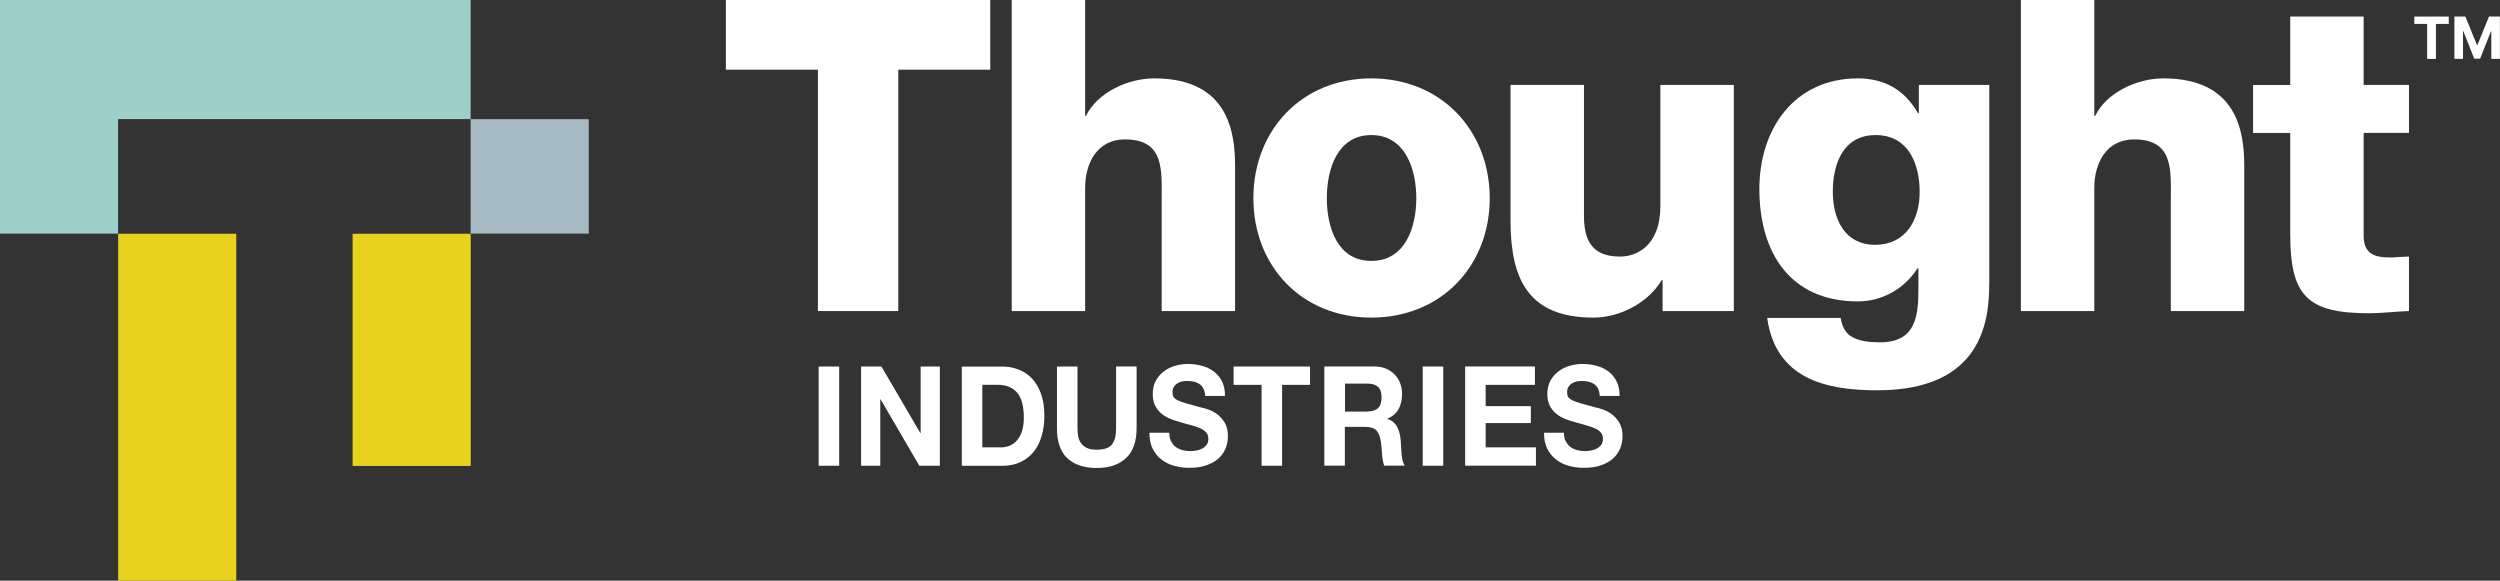
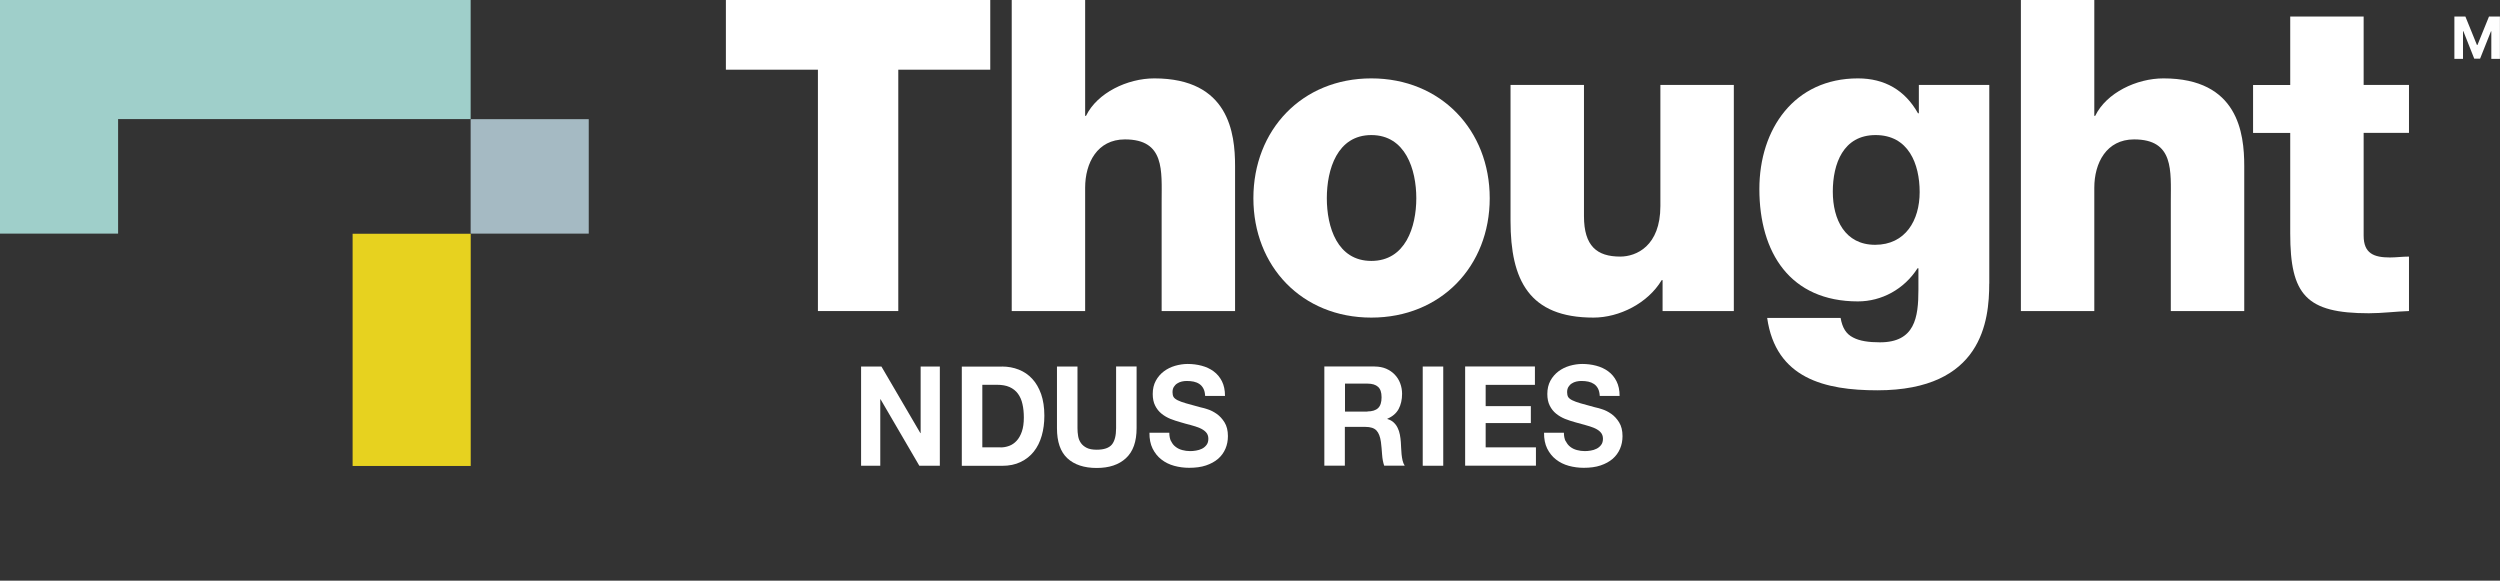
<svg xmlns="http://www.w3.org/2000/svg" width="155" height="36" viewBox="0 0 155 36" fill="none">
  <rect x="0" y="0" width="155" height="36" fill="#333333" stroke="none" />
  <g clip-path="url(#clip0_63_416)">
    <path d="M61.401 4.321H55.694V19.285H50.711V4.321H45.005V0H61.396V4.321H61.401Z" fill="white" />
    <path d="M62.727 0H67.279V7.183H67.333C68.03 5.75 69.904 4.86 71.565 4.86C76.199 4.86 76.574 8.264 76.574 10.29V19.285H72.022V12.504C72.022 10.587 72.234 8.643 69.746 8.643C68.03 8.643 67.279 10.103 67.279 11.641V19.285H62.727V0Z" fill="white" />
    <path d="M85.023 4.86C89.336 4.86 92.363 8.072 92.363 12.289C92.363 16.505 89.336 19.691 85.023 19.691C80.71 19.691 77.71 16.505 77.71 12.289C77.71 8.072 80.71 4.86 85.023 4.86ZM85.023 16.177C87.141 16.177 87.811 14.069 87.811 12.289C87.811 10.509 87.141 8.374 85.023 8.374C82.905 8.374 82.263 10.509 82.263 12.289C82.263 14.069 82.905 16.177 85.023 16.177Z" fill="white" />
    <path d="M107.501 19.285H103.08V17.368H103.025C102.17 18.801 100.401 19.691 98.794 19.691C94.803 19.691 93.653 17.368 93.653 13.695V5.266H98.206V13.398C98.206 15.26 99.011 15.908 100.455 15.908C101.446 15.908 102.944 15.26 102.944 12.773V5.266H107.497V19.285H107.501Z" fill="white" />
    <path d="M123.332 17.582C123.332 19.878 122.902 24.199 116.394 24.199C113.154 24.199 110.099 23.469 109.565 19.713H114.118C114.226 20.334 114.466 20.713 114.896 20.927C115.299 21.142 115.86 21.224 116.557 21.224C118.725 21.224 118.942 19.686 118.942 17.957V16.633H118.888C118.059 17.929 116.666 18.687 115.19 18.687C110.986 18.687 109.081 15.661 109.081 11.719C109.081 7.99 111.249 4.86 115.19 4.86C116.851 4.86 118.109 5.59 118.915 7.023H118.969V5.266H123.336V17.582H123.332ZM116.286 8.374C114.276 8.374 113.634 10.158 113.634 11.883C113.634 13.608 114.385 15.178 116.258 15.178C118.132 15.178 119.019 13.667 119.019 11.91C119.019 10.153 118.322 8.374 116.286 8.374Z" fill="white" />
    <path d="M125.295 0H129.847V7.183H129.902C130.599 5.75 132.472 4.86 134.133 4.86C138.767 4.86 139.143 8.264 139.143 10.29V19.285H134.59V12.504C134.59 10.587 134.803 8.643 132.314 8.643C130.599 8.643 129.847 10.103 129.847 11.641V19.285H125.295V0Z" fill="white" />
    <path d="M149.357 8.237H146.546V14.612C146.546 15.721 147.189 15.963 148.18 15.963C148.556 15.963 148.958 15.908 149.357 15.908V19.285C148.529 19.312 147.696 19.422 146.868 19.422C142.985 19.422 141.994 18.285 141.994 14.479V8.241H139.69V5.271H141.994V1.027H146.546V5.266H149.357V8.237Z" fill="white" />
    <path d="M7.322 14.484H0V0H29.18V7.383H7.322V14.484Z" fill="#9FCFCA" />
-     <path d="M14.648 14.493H7.326V36H14.648V14.493Z" fill="#E7D21F" />
    <path d="M29.184 14.493H21.862V28.89H29.184V14.493Z" fill="#E7D21F" />
    <path d="M36.502 7.388H29.18V14.484H36.502V7.388Z" fill="#A5BAC3" />
-     <path d="M52.029 22.725V28.876H50.757V22.725H52.029Z" fill="white" />
    <path d="M54.649 22.725L57.061 26.85H57.08V22.725H58.27V28.876H56.998L54.595 24.756H54.577V28.876H53.387V22.725H54.649Z" fill="white" />
    <path d="M62.125 22.725C62.496 22.725 62.845 22.789 63.166 22.917C63.487 23.044 63.764 23.232 63.999 23.487C64.234 23.738 64.415 24.058 64.551 24.436C64.682 24.815 64.75 25.262 64.75 25.773C64.75 26.221 64.696 26.636 64.587 27.015C64.479 27.393 64.316 27.722 64.098 27.996C63.881 28.27 63.605 28.489 63.279 28.644C62.953 28.803 62.569 28.881 62.125 28.881H59.632V22.73H62.125V22.725ZM62.035 27.74C62.22 27.74 62.397 27.708 62.569 27.644C62.741 27.581 62.895 27.476 63.03 27.329C63.166 27.183 63.275 26.992 63.356 26.755C63.438 26.517 63.478 26.23 63.478 25.892C63.478 25.582 63.451 25.303 63.392 25.052C63.338 24.801 63.243 24.587 63.112 24.409C62.981 24.231 62.809 24.094 62.596 23.998C62.383 23.902 62.121 23.857 61.809 23.857H60.904V27.736H62.039L62.035 27.74Z" fill="white" />
    <path d="M69.809 28.407C69.37 28.813 68.768 29.014 67.994 29.014C67.22 29.014 66.605 28.813 66.175 28.411C65.745 28.01 65.532 27.389 65.532 26.549V22.725H66.804V26.549C66.804 26.718 66.817 26.878 66.845 27.042C66.872 27.206 66.931 27.343 67.017 27.467C67.103 27.59 67.225 27.69 67.379 27.768C67.532 27.845 67.741 27.882 67.999 27.882C68.451 27.882 68.763 27.772 68.94 27.558C69.112 27.343 69.198 27.006 69.198 26.545V22.721H70.469V26.545C70.469 27.38 70.252 27.996 69.813 28.402L69.809 28.407Z" fill="white" />
    <path d="M72.614 27.361C72.682 27.508 72.777 27.622 72.895 27.708C73.013 27.8 73.148 27.863 73.302 27.904C73.456 27.946 73.619 27.968 73.787 27.968C73.9 27.968 74.022 27.959 74.153 27.936C74.284 27.918 74.402 27.877 74.52 27.822C74.633 27.768 74.728 27.686 74.805 27.585C74.882 27.485 74.918 27.357 74.918 27.202C74.918 27.038 74.868 26.901 74.769 26.796C74.669 26.691 74.538 26.604 74.375 26.535C74.212 26.467 74.031 26.408 73.823 26.353C73.619 26.303 73.411 26.244 73.198 26.18C72.981 26.12 72.773 26.052 72.565 25.97C72.361 25.887 72.175 25.778 72.013 25.646C71.85 25.513 71.718 25.349 71.619 25.148C71.519 24.952 71.469 24.71 71.469 24.427C71.469 24.112 71.533 23.839 71.66 23.606C71.786 23.373 71.954 23.181 72.157 23.026C72.361 22.871 72.596 22.757 72.854 22.68C73.112 22.607 73.375 22.565 73.633 22.565C73.936 22.565 74.225 22.602 74.501 22.675C74.778 22.748 75.026 22.862 75.244 23.022C75.461 23.181 75.633 23.387 75.76 23.638C75.886 23.889 75.95 24.19 75.95 24.546H74.719C74.71 24.363 74.674 24.208 74.61 24.09C74.547 23.971 74.465 23.875 74.361 23.807C74.257 23.738 74.139 23.688 74.008 23.661C73.877 23.633 73.732 23.62 73.574 23.62C73.47 23.62 73.37 23.633 73.266 23.656C73.162 23.679 73.072 23.72 72.986 23.775C72.9 23.829 72.832 23.902 72.777 23.989C72.723 24.076 72.696 24.185 72.696 24.318C72.696 24.436 72.719 24.537 72.759 24.61C72.805 24.683 72.886 24.751 73.013 24.815C73.139 24.879 73.316 24.943 73.538 25.007C73.759 25.071 74.053 25.153 74.415 25.249C74.524 25.271 74.674 25.312 74.864 25.372C75.054 25.431 75.244 25.527 75.434 25.659C75.624 25.792 75.787 25.97 75.922 26.189C76.058 26.408 76.131 26.691 76.131 27.038C76.131 27.32 76.081 27.581 75.977 27.822C75.873 28.064 75.723 28.27 75.52 28.448C75.316 28.621 75.067 28.758 74.769 28.858C74.47 28.959 74.121 29.004 73.728 29.004C73.411 29.004 73.099 28.963 72.8 28.881C72.501 28.799 72.234 28.667 72.008 28.489C71.777 28.311 71.596 28.082 71.46 27.809C71.325 27.535 71.261 27.206 71.266 26.828H72.497C72.497 27.033 72.533 27.211 72.601 27.352L72.614 27.361Z" fill="white" />
-     <path d="M76.484 23.861V22.725H81.222V23.861H79.489V28.876H78.218V23.861H76.484Z" fill="white" />
    <path d="M85.236 22.725C85.494 22.725 85.73 22.771 85.938 22.858C86.146 22.949 86.323 23.067 86.472 23.223C86.621 23.378 86.734 23.556 86.811 23.761C86.888 23.966 86.929 24.186 86.929 24.418C86.929 24.779 86.856 25.094 86.716 25.358C86.571 25.623 86.341 25.824 86.015 25.961V25.979C86.173 26.024 86.3 26.093 86.404 26.189C86.508 26.285 86.59 26.394 86.653 26.526C86.716 26.654 86.766 26.796 86.793 26.951C86.82 27.106 86.843 27.261 86.852 27.416C86.856 27.512 86.861 27.631 86.87 27.759C86.875 27.891 86.884 28.023 86.897 28.165C86.911 28.302 86.933 28.434 86.961 28.557C86.992 28.68 87.033 28.785 87.092 28.872H85.82C85.752 28.676 85.707 28.443 85.689 28.174C85.671 27.905 85.648 27.645 85.617 27.398C85.571 27.074 85.481 26.841 85.341 26.691C85.2 26.54 84.969 26.467 84.653 26.467H83.381V28.872H82.109V22.721H85.227L85.236 22.725ZM84.784 25.509C85.073 25.509 85.295 25.44 85.44 25.303C85.585 25.167 85.657 24.943 85.657 24.633C85.657 24.322 85.585 24.117 85.44 23.985C85.295 23.852 85.073 23.784 84.784 23.784H83.39V25.518H84.784V25.509Z" fill="white" />
    <path d="M89.481 22.725V28.876H88.209V22.725H89.481Z" fill="white" />
    <path d="M95.165 22.725V23.861H92.111V25.18H94.912V26.23H92.111V27.736H95.228V28.872H90.839V22.721H95.165V22.725Z" fill="white" />
    <path d="M97.084 27.361C97.156 27.508 97.247 27.622 97.364 27.708C97.482 27.8 97.618 27.863 97.772 27.904C97.93 27.946 98.088 27.968 98.256 27.968C98.369 27.968 98.491 27.959 98.622 27.936C98.754 27.918 98.871 27.877 98.984 27.822C99.098 27.768 99.193 27.686 99.27 27.585C99.347 27.485 99.383 27.357 99.383 27.202C99.383 27.038 99.333 26.901 99.233 26.796C99.134 26.691 99.003 26.604 98.84 26.535C98.677 26.467 98.496 26.408 98.288 26.353C98.079 26.298 97.876 26.244 97.663 26.18C97.446 26.12 97.238 26.052 97.029 25.97C96.826 25.887 96.64 25.778 96.477 25.646C96.314 25.513 96.183 25.349 96.084 25.148C95.984 24.952 95.934 24.71 95.934 24.427C95.934 24.112 95.998 23.839 96.124 23.606C96.251 23.373 96.419 23.181 96.622 23.026C96.826 22.871 97.061 22.757 97.319 22.68C97.577 22.607 97.84 22.565 98.097 22.565C98.401 22.565 98.69 22.602 98.966 22.675C99.242 22.748 99.491 22.862 99.709 23.022C99.926 23.181 100.098 23.387 100.224 23.638C100.351 23.889 100.415 24.19 100.415 24.546H99.184C99.174 24.363 99.138 24.208 99.075 24.09C99.012 23.971 98.93 23.875 98.826 23.807C98.722 23.738 98.604 23.688 98.473 23.661C98.342 23.633 98.197 23.62 98.039 23.62C97.935 23.62 97.835 23.633 97.731 23.656C97.627 23.679 97.536 23.72 97.45 23.775C97.364 23.829 97.296 23.902 97.242 23.989C97.188 24.076 97.161 24.185 97.161 24.318C97.161 24.436 97.183 24.537 97.224 24.61C97.269 24.683 97.351 24.751 97.478 24.815C97.604 24.879 97.781 24.943 98.002 25.007C98.229 25.071 98.518 25.153 98.88 25.249C98.989 25.271 99.138 25.312 99.328 25.372C99.519 25.431 99.709 25.527 99.899 25.659C100.089 25.792 100.252 25.97 100.387 26.189C100.523 26.408 100.596 26.691 100.596 27.038C100.596 27.32 100.546 27.581 100.442 27.822C100.338 28.064 100.188 28.27 99.985 28.448C99.781 28.621 99.532 28.758 99.233 28.858C98.935 28.959 98.586 29.004 98.192 29.004C97.876 29.004 97.564 28.963 97.265 28.881C96.966 28.799 96.699 28.667 96.473 28.489C96.242 28.311 96.061 28.082 95.925 27.809C95.79 27.535 95.726 27.206 95.731 26.828H96.962C96.962 27.033 96.998 27.211 97.066 27.352L97.084 27.361Z" fill="white" />
-     <path d="M149.688 1.483V1.027H151.823V1.483H151.027V3.651H150.484V1.483H149.688Z" fill="white" />
    <path d="M152.176 1.027H152.855L153.57 2.788H153.602L154.317 1.027H154.996V3.651H154.462V1.944H154.439L153.765 3.637H153.403L152.728 1.935H152.706V3.651H152.172V1.027H152.176Z" fill="white" />
  </g>
  <defs>
    <clipPath id="clip0_63_416">
      <rect width="155" height="36" fill="white" />
    </clipPath>
  </defs>
</svg>